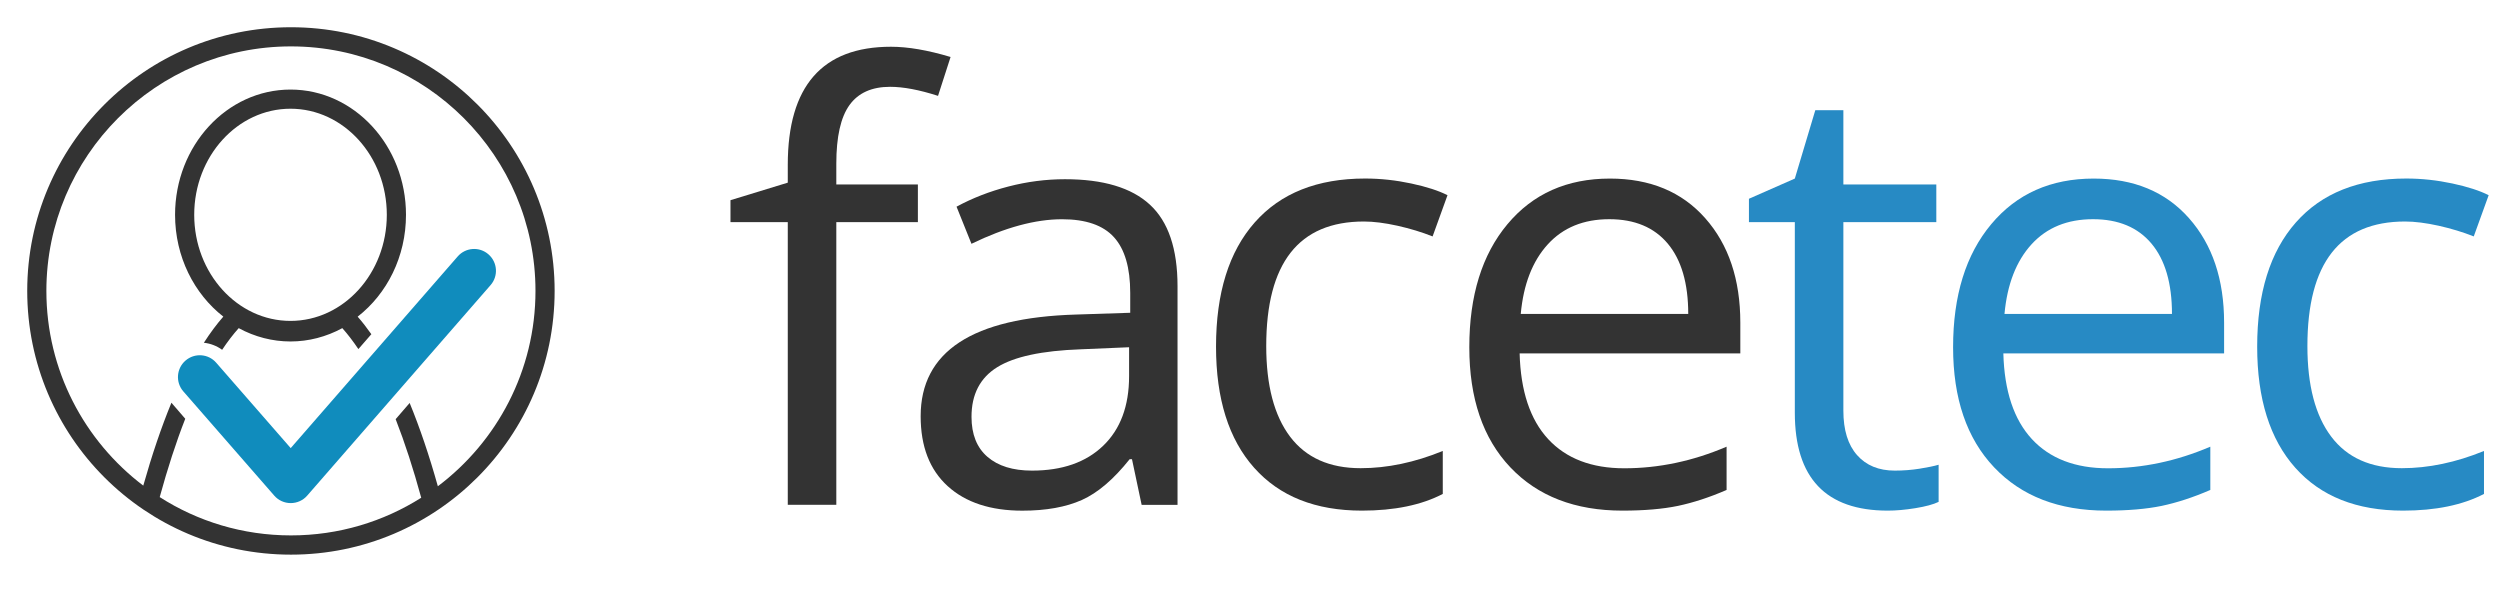
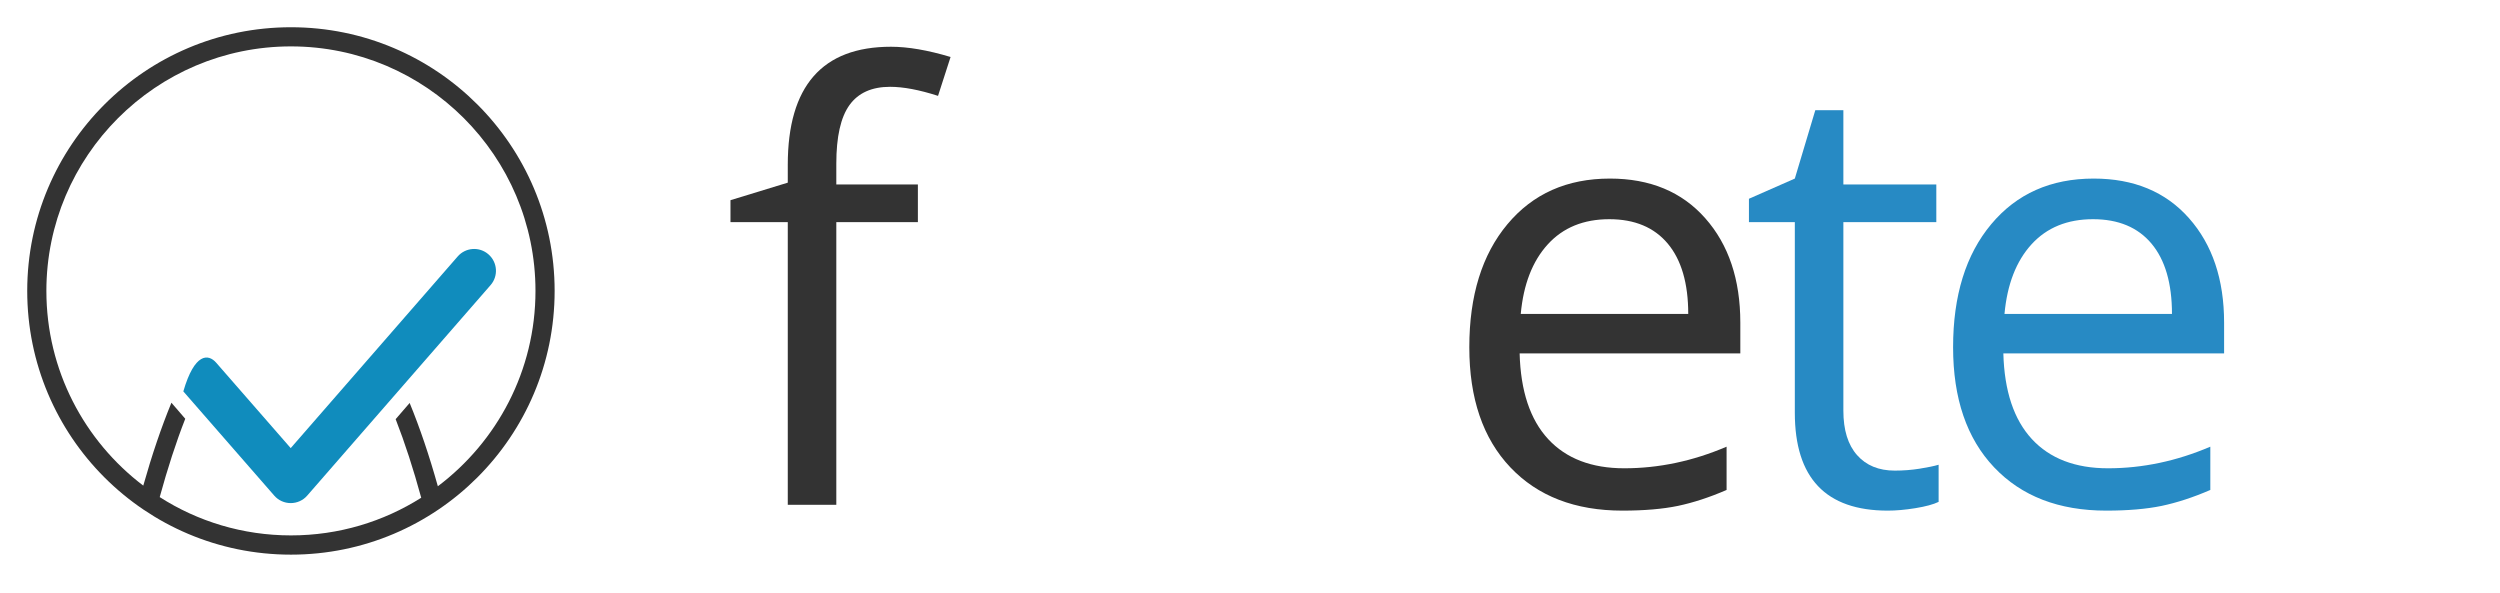
<svg xmlns="http://www.w3.org/2000/svg" width="156" height="37" viewBox="0 0 156 37" fill="none">
-   <path d="M25.334 13.404C25.334 9.094 22.103 5.589 18.128 5.589C14.153 5.589 10.924 9.097 10.924 13.404C10.924 16.018 12.113 18.335 13.935 19.757C13.52 20.23 13.114 20.777 12.721 21.388C13.127 21.431 13.52 21.579 13.861 21.827C14.199 21.321 14.543 20.869 14.896 20.476C15.895 21.02 17.003 21.308 18.128 21.308C19.252 21.308 20.358 21.02 21.36 20.476C21.701 20.857 22.032 21.293 22.358 21.775L22.361 21.772C22.364 21.775 22.364 21.775 22.367 21.778L23.172 20.854C22.892 20.457 22.61 20.092 22.318 19.76C24.146 18.338 25.334 16.021 25.334 13.404ZM12.119 13.404C12.119 9.755 14.816 6.784 18.128 6.784C21.442 6.784 24.137 9.755 24.137 13.404C24.137 17.054 21.439 20.024 18.128 20.024C14.816 20.027 12.119 17.054 12.119 13.404Z" fill="#333333" />
-   <path d="M18.14 31.393C17.747 31.393 17.372 31.224 17.114 30.927L11.44 24.423C10.946 23.858 11.004 22.998 11.572 22.503C12.141 22.009 13.001 22.067 13.492 22.635L18.14 27.962L28.56 16.003C29.055 15.435 29.915 15.376 30.48 15.871C31.048 16.366 31.107 17.226 30.612 17.791L19.166 30.93C18.911 31.224 18.536 31.393 18.14 31.393C18.143 31.393 18.143 31.393 18.14 31.393Z" fill="#108CBD" />
+   <path d="M18.14 31.393C17.747 31.393 17.372 31.224 17.114 30.927L11.44 24.423C12.141 22.009 13.001 22.067 13.492 22.635L18.14 27.962L28.56 16.003C29.055 15.435 29.915 15.376 30.48 15.871C31.048 16.366 31.107 17.226 30.612 17.791L19.166 30.93C18.911 31.224 18.536 31.393 18.14 31.393C18.143 31.393 18.143 31.393 18.14 31.393Z" fill="#108CBD" />
  <path d="M18.155 1.7C9.066 1.7 1.699 9.067 1.699 18.153C1.699 27.243 9.066 34.61 18.155 34.61C27.242 34.61 34.609 27.243 34.609 18.153C34.609 9.067 27.242 1.7 18.155 1.7ZM27.322 30.343C26.788 28.432 26.198 26.69 25.562 25.145L24.689 26.156C25.261 27.621 25.795 29.265 26.284 31.059C23.928 32.548 21.141 33.409 18.155 33.409C15.145 33.409 12.331 32.533 9.966 31.019C10.457 29.231 10.986 27.59 11.56 26.131L10.697 25.13C10.064 26.666 9.477 28.401 8.94 30.303C5.266 27.514 2.894 23.105 2.894 18.153C2.894 9.739 9.738 2.895 18.155 2.895C26.57 2.895 33.414 9.739 33.414 18.153C33.414 23.127 31.018 27.557 27.322 30.343Z" fill="#333333" />
  <path d="M57.276 13.862H52.186V31.501H49.157V13.862H45.582V12.492L49.157 11.398V10.286C49.157 5.374 51.305 2.917 55.596 2.917C56.653 2.917 57.894 3.129 59.316 3.556L58.533 5.982C57.366 5.605 56.367 5.417 55.541 5.417C54.398 5.417 53.553 5.798 53.007 6.557C52.46 7.316 52.186 8.535 52.186 10.213V11.509H57.276V13.862Z" fill="#333333" />
-   <path d="M71.238 31.501L70.636 28.656H70.489C69.49 29.91 68.498 30.757 67.506 31.2C66.514 31.642 65.279 31.866 63.795 31.866C61.814 31.866 60.259 31.357 59.135 30.334C58.011 29.311 57.449 27.861 57.449 25.974C57.449 21.938 60.677 19.821 67.134 19.628L70.526 19.517V18.276C70.526 16.706 70.188 15.548 69.512 14.802C68.836 14.055 67.758 13.681 66.274 13.681C64.609 13.681 62.723 14.191 60.619 15.213L59.688 12.897C60.674 12.363 61.752 11.942 62.926 11.638C64.099 11.334 65.276 11.183 66.455 11.183C68.839 11.183 70.606 11.711 71.754 12.771C72.903 13.828 73.478 15.527 73.478 17.861V31.504H71.238V31.501ZM64.397 29.366C66.283 29.366 67.764 28.85 68.839 27.814C69.914 26.782 70.455 25.332 70.455 23.474V21.668L67.426 21.797C65.018 21.883 63.282 22.254 62.219 22.918C61.156 23.581 60.622 24.61 60.622 26.008C60.622 27.102 60.954 27.934 61.617 28.506C62.281 29.08 63.205 29.366 64.397 29.366Z" fill="#333333" />
-   <path d="M84.982 31.863C82.088 31.863 79.849 30.973 78.261 29.191C76.673 27.409 75.88 24.89 75.88 21.631C75.88 18.285 76.685 15.702 78.298 13.877C79.91 12.053 82.205 11.14 85.182 11.14C86.143 11.14 87.102 11.245 88.063 11.45C89.025 11.656 89.778 11.902 90.324 12.181L89.394 14.753C88.724 14.486 87.996 14.264 87.203 14.086C86.414 13.911 85.713 13.822 85.105 13.822C81.044 13.822 79.013 16.412 79.013 21.591C79.013 24.048 79.508 25.931 80.5 27.246C81.493 28.561 82.961 29.215 84.905 29.215C86.57 29.215 88.278 28.856 90.029 28.14V30.822C88.696 31.516 87.013 31.863 84.982 31.863Z" fill="#333333" />
  <path d="M101.242 31.863C98.287 31.863 95.955 30.963 94.247 29.163C92.539 27.363 91.685 24.866 91.685 21.668C91.685 18.445 92.478 15.886 94.066 13.988C95.654 12.089 97.783 11.143 100.459 11.143C102.962 11.143 104.947 11.966 106.406 13.616C107.865 15.263 108.596 17.438 108.596 20.138V22.052H94.825C94.886 24.399 95.479 26.18 96.603 27.397C97.728 28.613 99.313 29.221 101.356 29.221C103.509 29.221 105.635 28.773 107.739 27.873V30.573C106.67 31.037 105.656 31.366 104.701 31.568C103.745 31.765 102.594 31.863 101.242 31.863ZM100.422 13.678C98.815 13.678 97.537 14.2 96.582 15.247C95.626 16.295 95.064 17.742 94.895 19.588H105.346C105.346 17.68 104.919 16.218 104.068 15.201C103.22 14.188 102.004 13.678 100.422 13.678Z" fill="#333333" />
  <path d="M118.233 29.366C118.767 29.366 119.283 29.326 119.784 29.246C120.282 29.166 120.678 29.086 120.97 29V31.317C120.641 31.476 120.159 31.605 119.52 31.71C118.881 31.814 118.307 31.863 117.797 31.863C113.929 31.863 111.997 29.827 111.997 25.753V13.862H109.134V12.403L111.997 11.143L113.275 6.876H115.026V11.509H120.826V13.862H115.026V25.627C115.026 26.832 115.311 27.756 115.883 28.401C116.451 29.043 117.234 29.366 118.233 29.366Z" fill="#278AC4" />
  <path d="M131.43 31.863C128.474 31.863 126.143 30.963 124.435 29.163C122.727 27.363 121.873 24.866 121.873 21.668C121.873 18.445 122.665 15.886 124.254 13.988C125.842 12.089 127.971 11.143 130.646 11.143C133.15 11.143 135.134 11.966 136.594 13.616C138.053 15.263 138.784 17.438 138.784 20.138V22.052H125.009C125.071 24.399 125.664 26.18 126.788 27.397C127.912 28.613 129.497 29.221 131.54 29.221C133.694 29.221 135.819 28.773 137.924 27.873V30.573C136.855 31.037 135.841 31.366 134.886 31.568C133.93 31.765 132.778 31.863 131.43 31.863ZM130.606 13.678C129 13.678 127.722 14.2 126.766 15.247C125.811 16.295 125.249 17.742 125.08 19.588H135.531C135.531 17.68 135.104 16.218 134.253 15.201C133.405 14.188 132.188 13.678 130.606 13.678Z" fill="#278AC4" />
-   <path d="M149.951 31.863C147.057 31.863 144.817 30.973 143.229 29.191C141.641 27.409 140.848 24.89 140.848 21.631C140.848 18.285 141.653 15.702 143.266 13.877C144.879 12.053 147.173 11.14 150.15 11.14C151.112 11.14 152.07 11.245 153.032 11.45C153.993 11.656 154.746 11.902 155.293 12.181L154.362 14.753C153.692 14.486 152.964 14.264 152.172 14.086C151.382 13.911 150.682 13.822 150.073 13.822C146.012 13.822 143.982 16.412 143.982 21.591C143.982 24.048 144.476 25.931 145.469 27.246C146.461 28.561 147.929 29.215 149.874 29.215C151.539 29.215 153.25 28.856 155.001 28.14V30.822C153.664 31.516 151.981 31.863 149.951 31.863Z" fill="#278AC4" />
</svg>